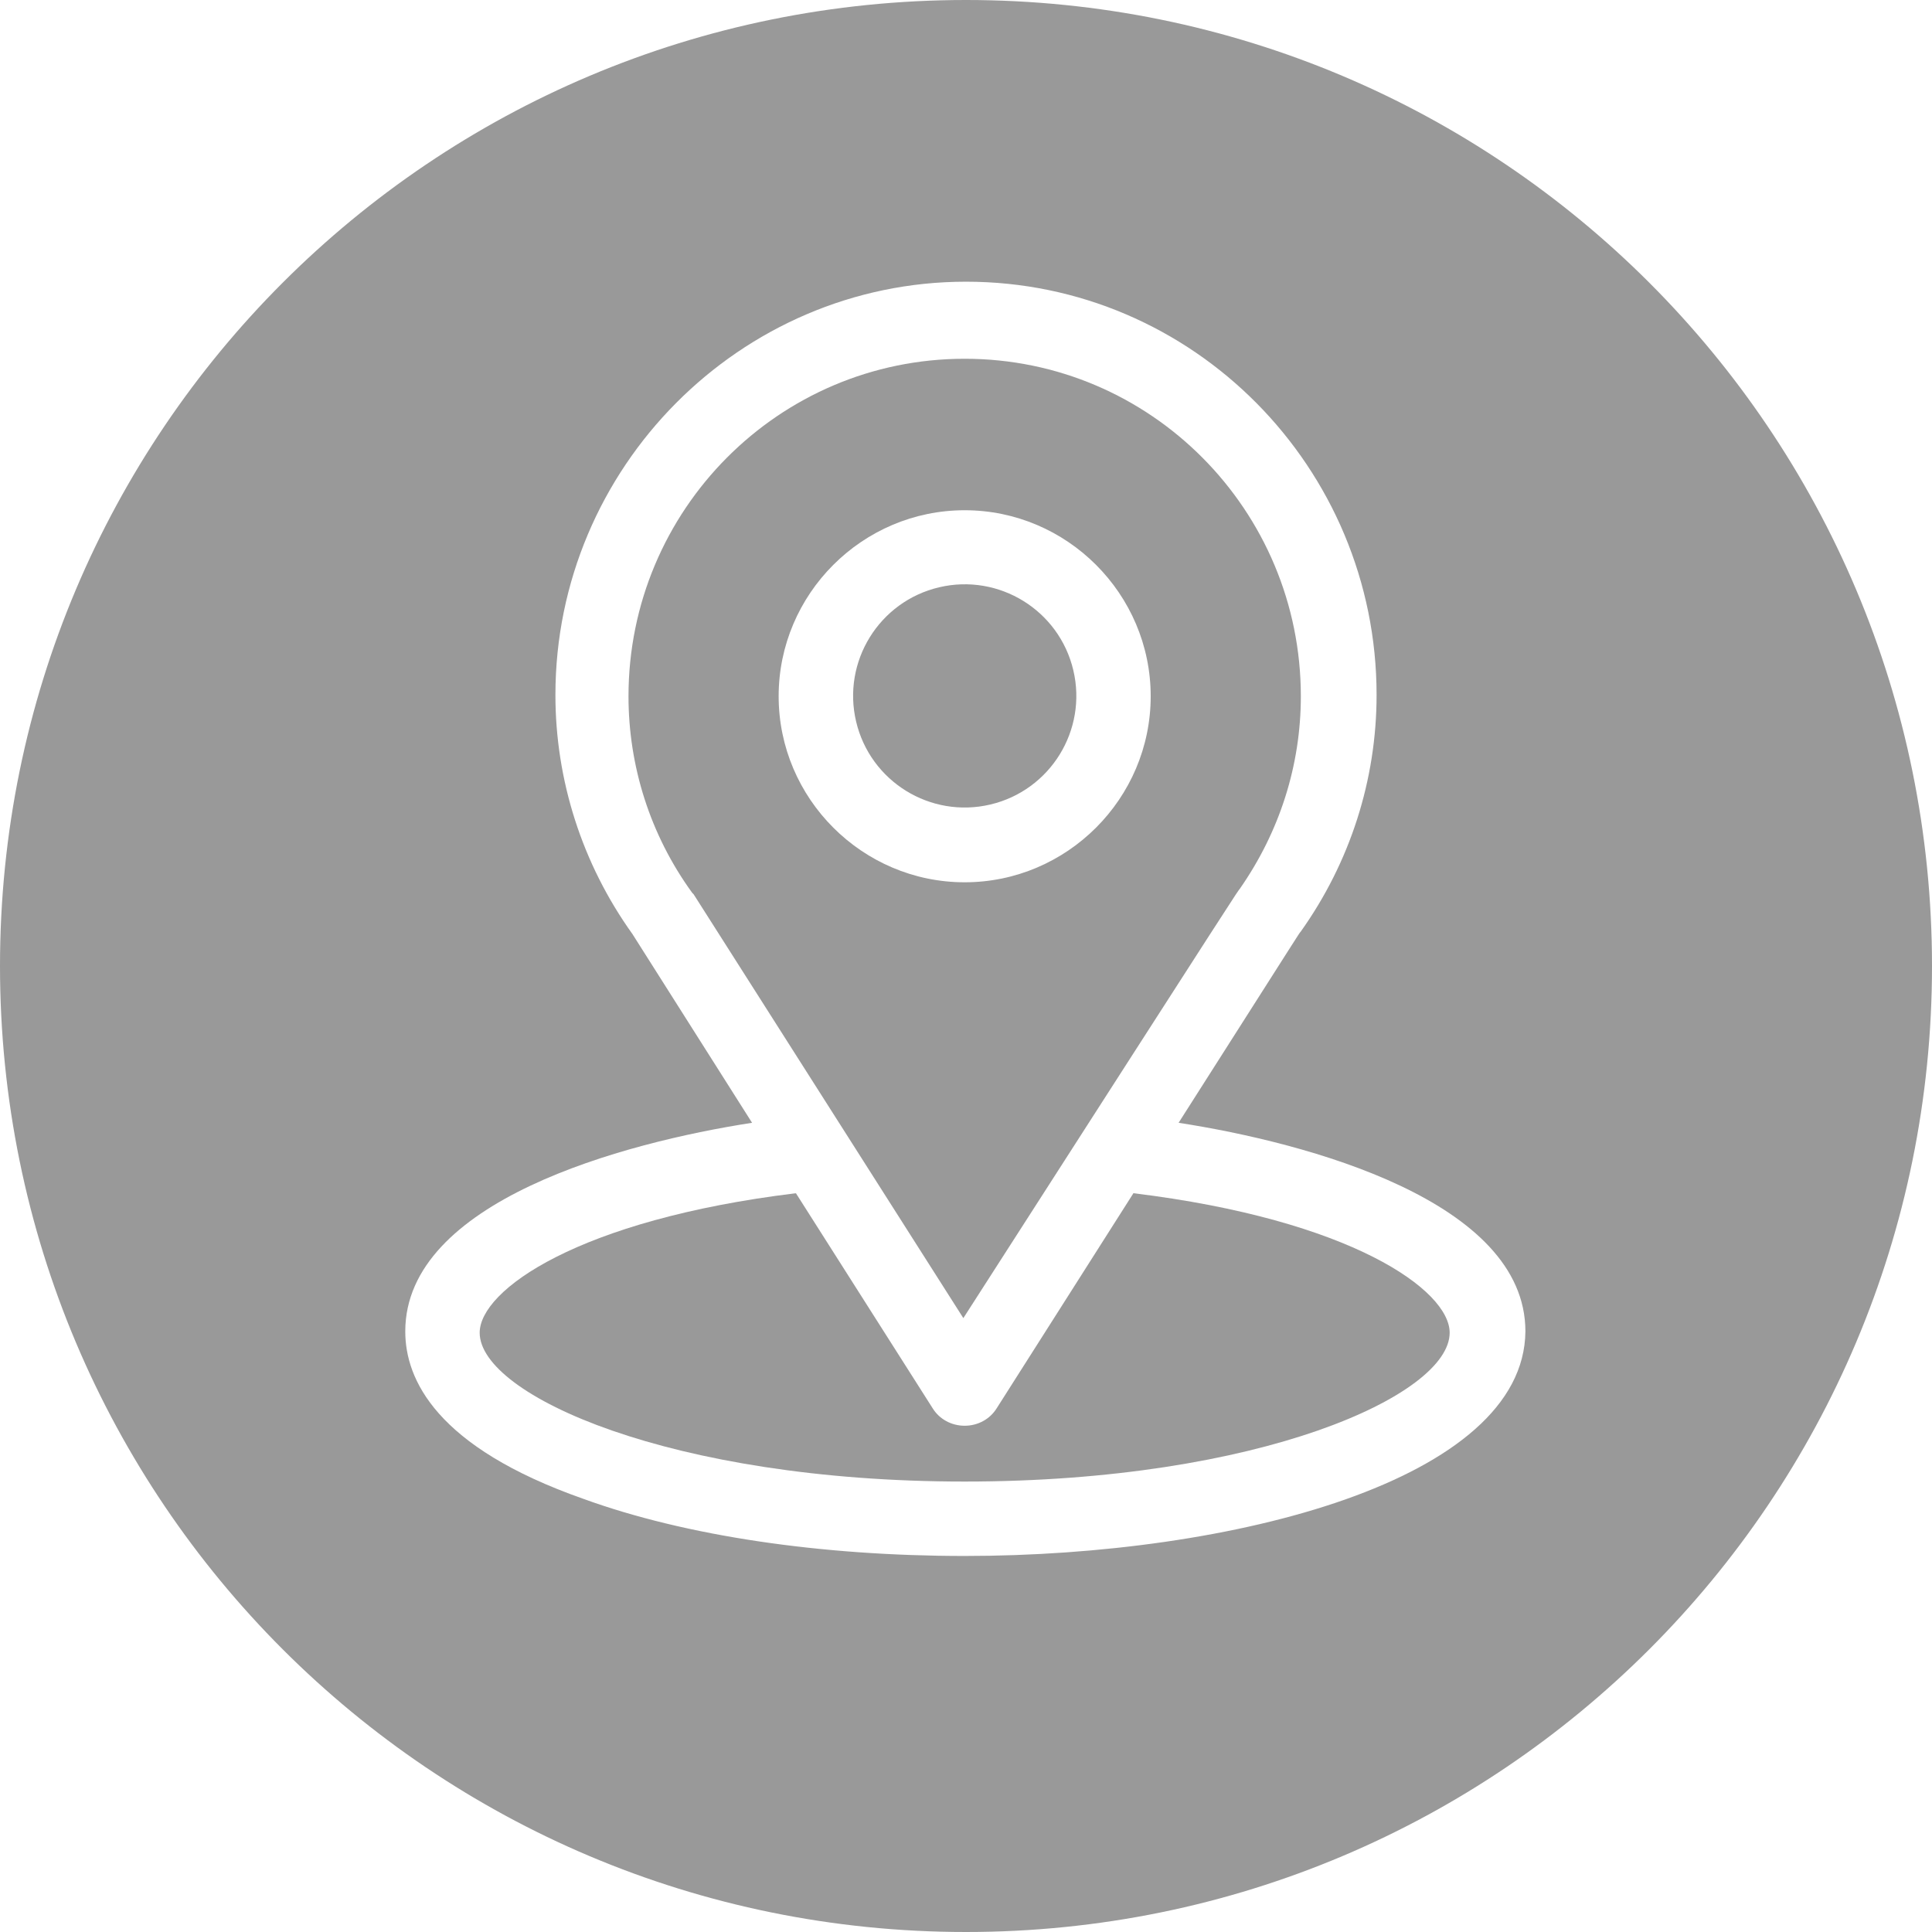
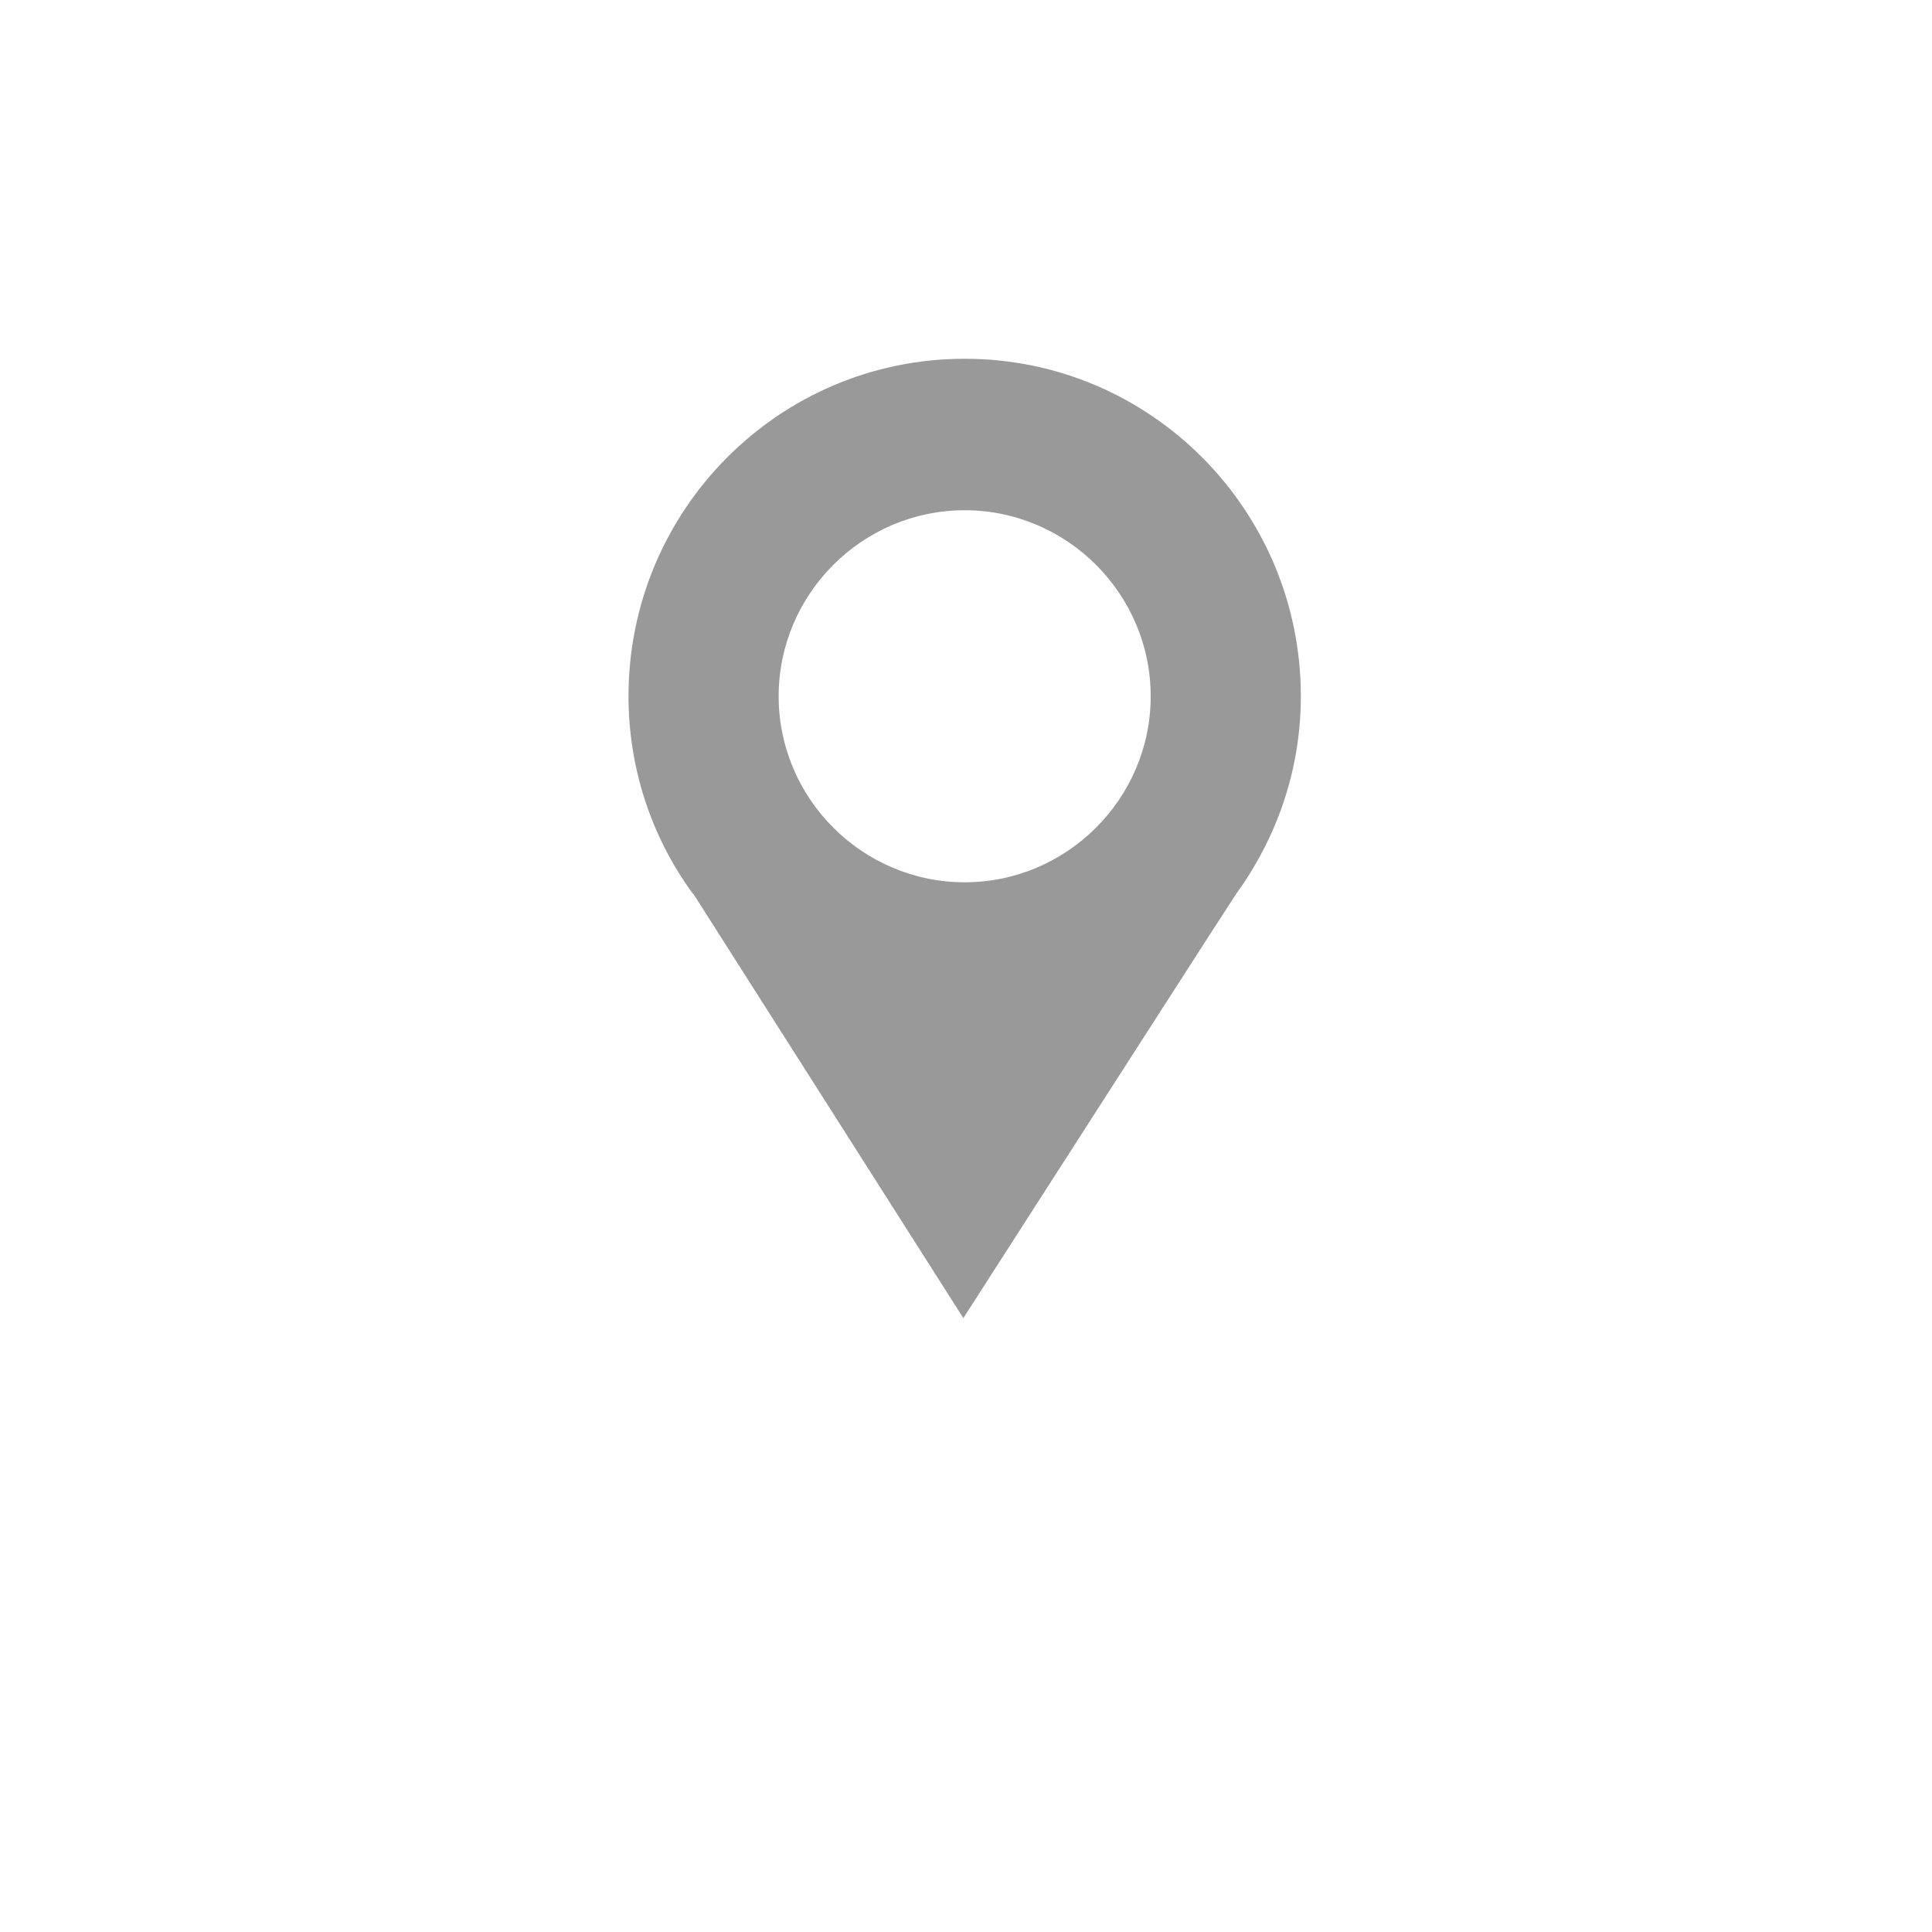
<svg xmlns="http://www.w3.org/2000/svg" version="1.1" id="Ebene_1" x="0px" y="0px" viewBox="0 0 145.4 145.4" style="enable-background:new 0 0 145.4 145.4;" xml:space="preserve">
  <style type="text/css">
	.st0{fill:#999999;}
</style>
  <g>
-     <ellipse transform="matrix(0.973 -0.23 0.23 0.973 -10.088 18.086)" class="st0" cx="72.6" cy="52.4" rx="8.4" ry="8.4" />
-     <path class="st0" d="M85.3,89.8L75,106c-0.5,0.8-1.4,1.3-2.4,1.3c-1,0-1.9-0.5-2.4-1.3L59.9,89.8c-16.4,2-23.8,7.3-23.8,10.5   c0,4.7,14.4,11.2,36.5,11.2c22.2,0,36.5-6.5,36.5-11.2C109.1,97.1,101.7,91.8,85.3,89.8z" />
    <path class="st0" d="M93.3,66.9c3-4.3,4.6-9.3,4.6-14.5c0-14-11.3-25.4-25.3-25.4c-14,0-25.3,11.4-25.3,25.4   c0,5.2,1.6,10.4,4.8,14.8c0,0,0.1,0.1,0.1,0.1l20.3,31.9C94.4,65.1,93,67.3,93.3,66.9z M58.6,52.4c0-7.7,6.3-14,14-14   c7.7,0,14,6.3,14,14c0,7.7-6.3,14-14,14C64.9,66.4,58.6,60.1,58.6,52.4z" />
-     <path class="st0" d="M72.7,0C32.5,0,0,32.5,0,72.7s32.5,72.7,72.7,72.7s72.7-32.5,72.7-72.7S112.9,0,72.7,0z M72.6,117.1   c-10.8,0-21-1.5-28.7-4.3c-11.1-3.9-13.4-9-13.4-12.6c0-9.8,16.4-14.2,26.1-15.7l-9-14.2c-3.8-5.3-5.8-11.6-5.8-18   c0-17.1,13.9-31.1,30.9-31.1c17.1,0,30.9,14,30.9,31.1c0,6.4-2,12.6-5.7,17.8c-0.3,0.4,1-1.6-9.2,14.4c9.7,1.5,26.1,5.9,26.1,15.7   C114.7,111.4,92.8,117.1,72.6,117.1z" />
  </g>
</svg>